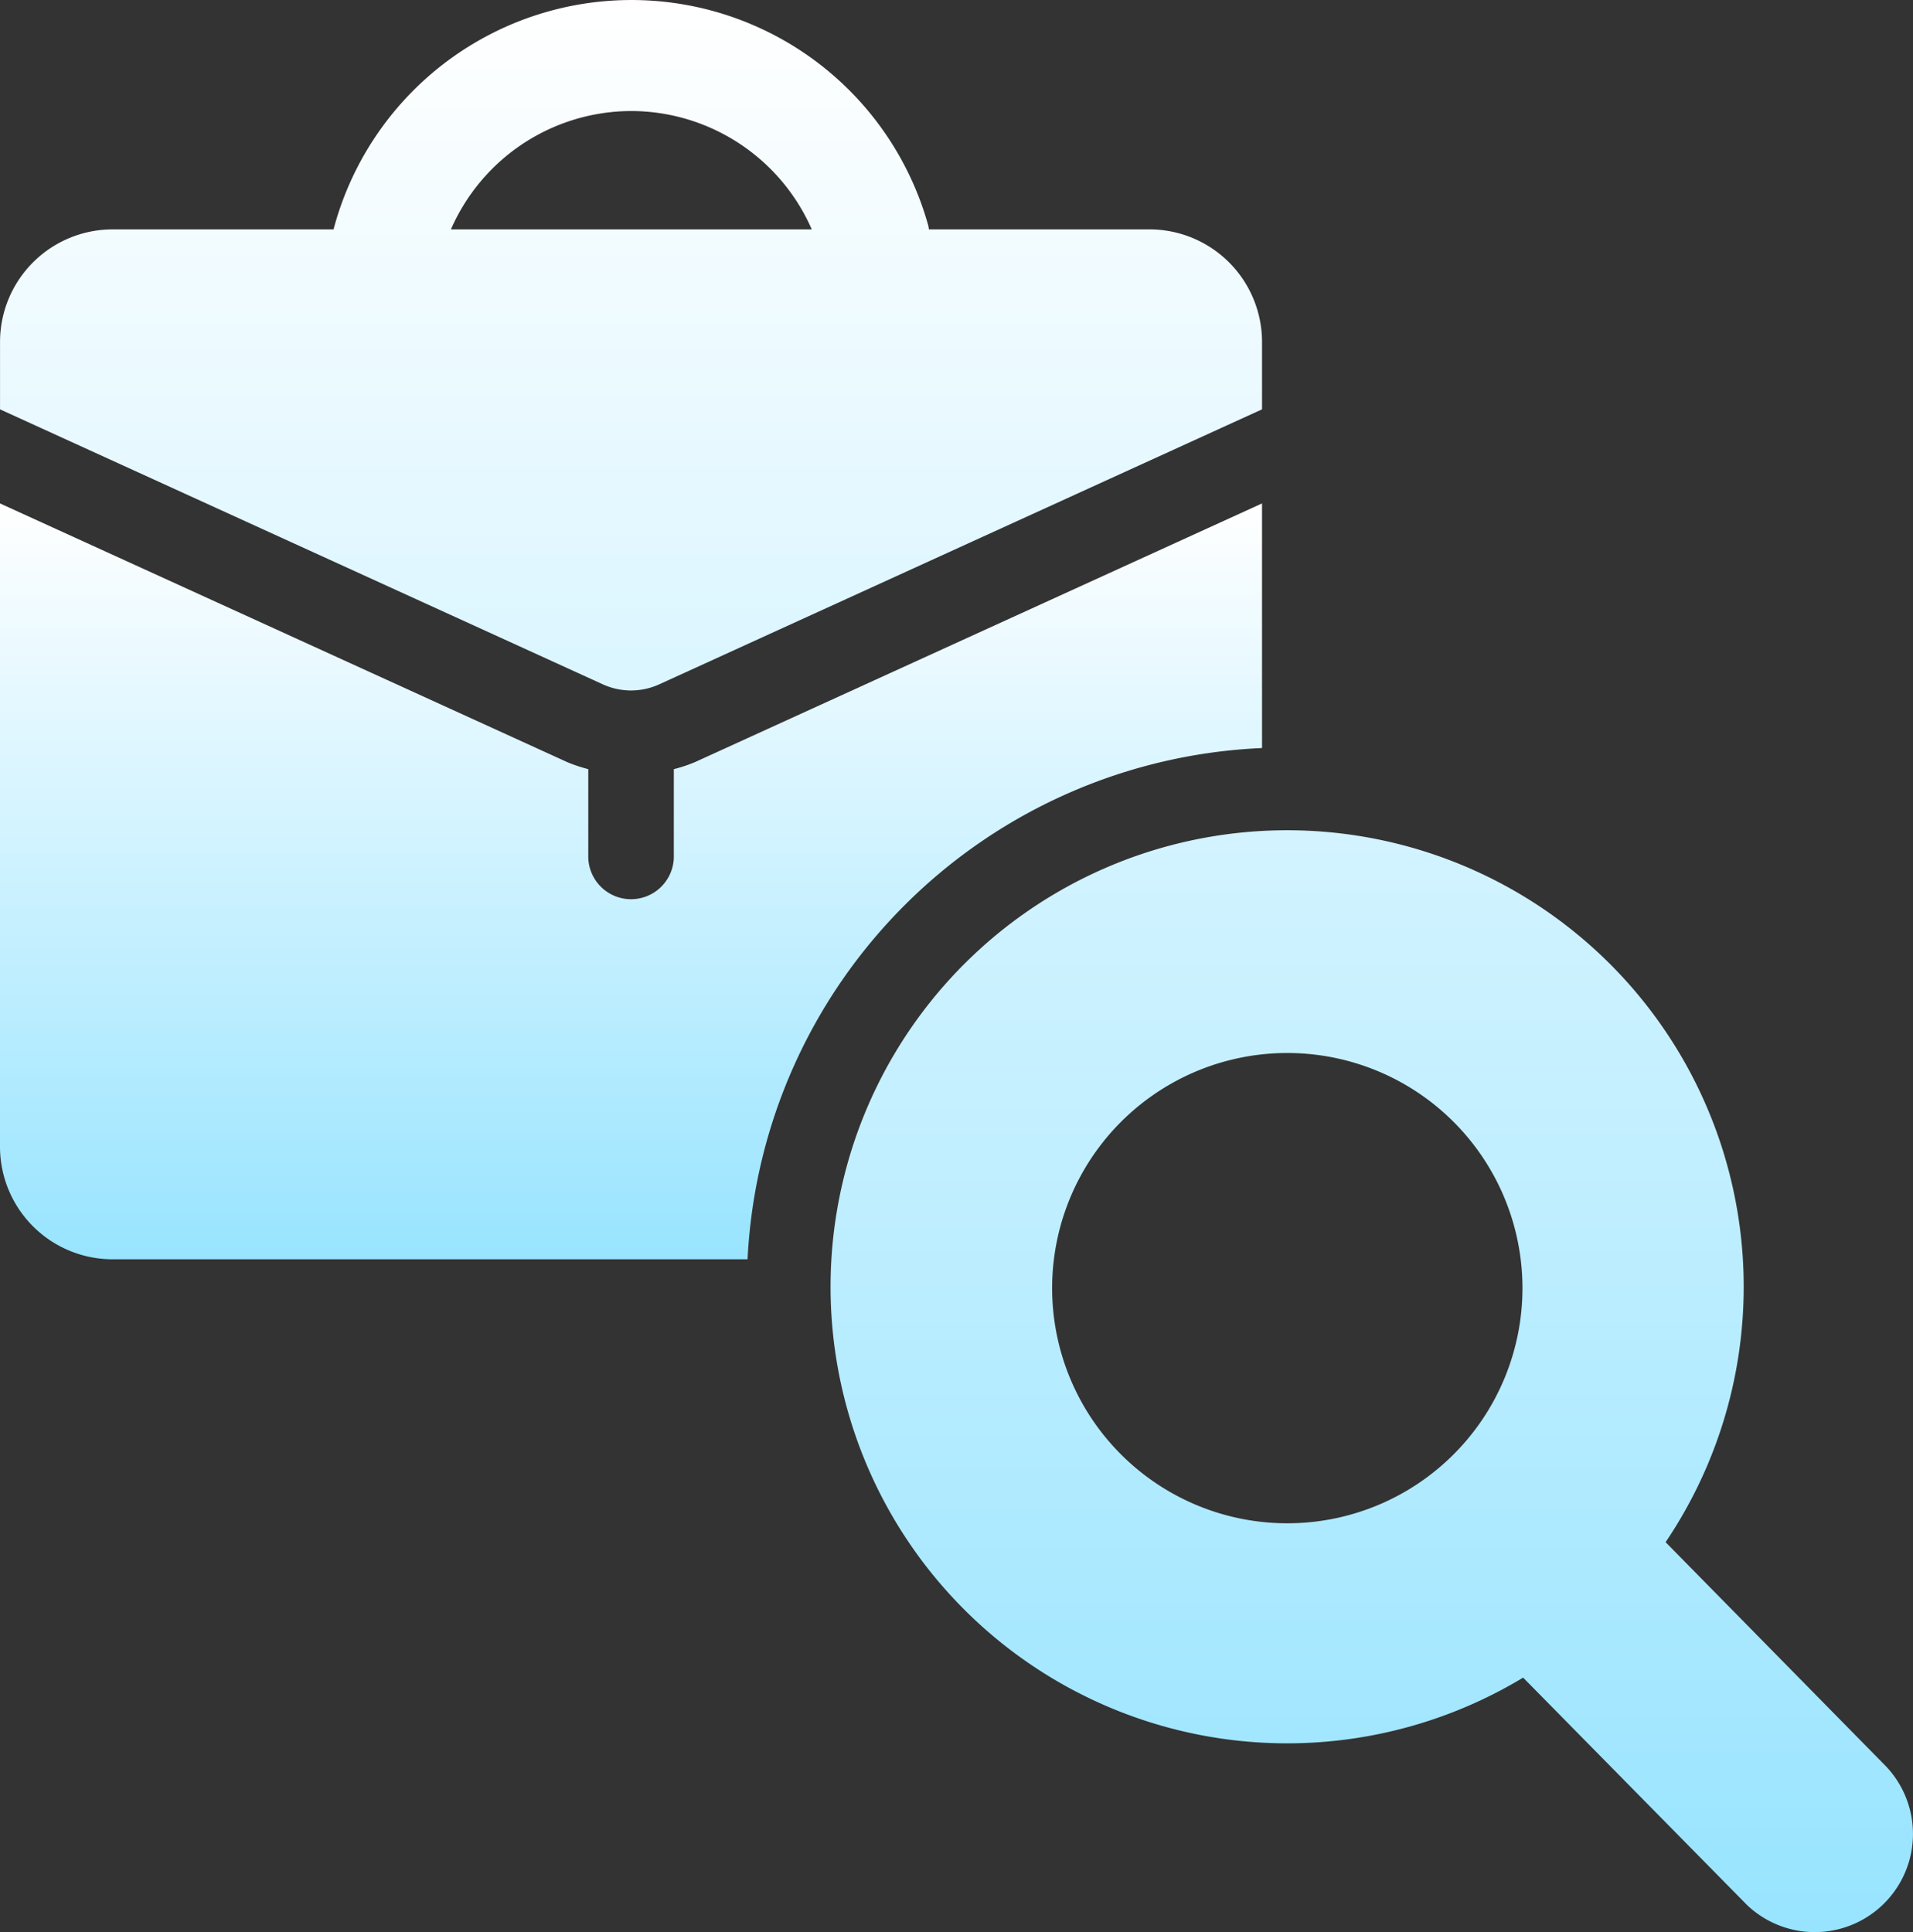
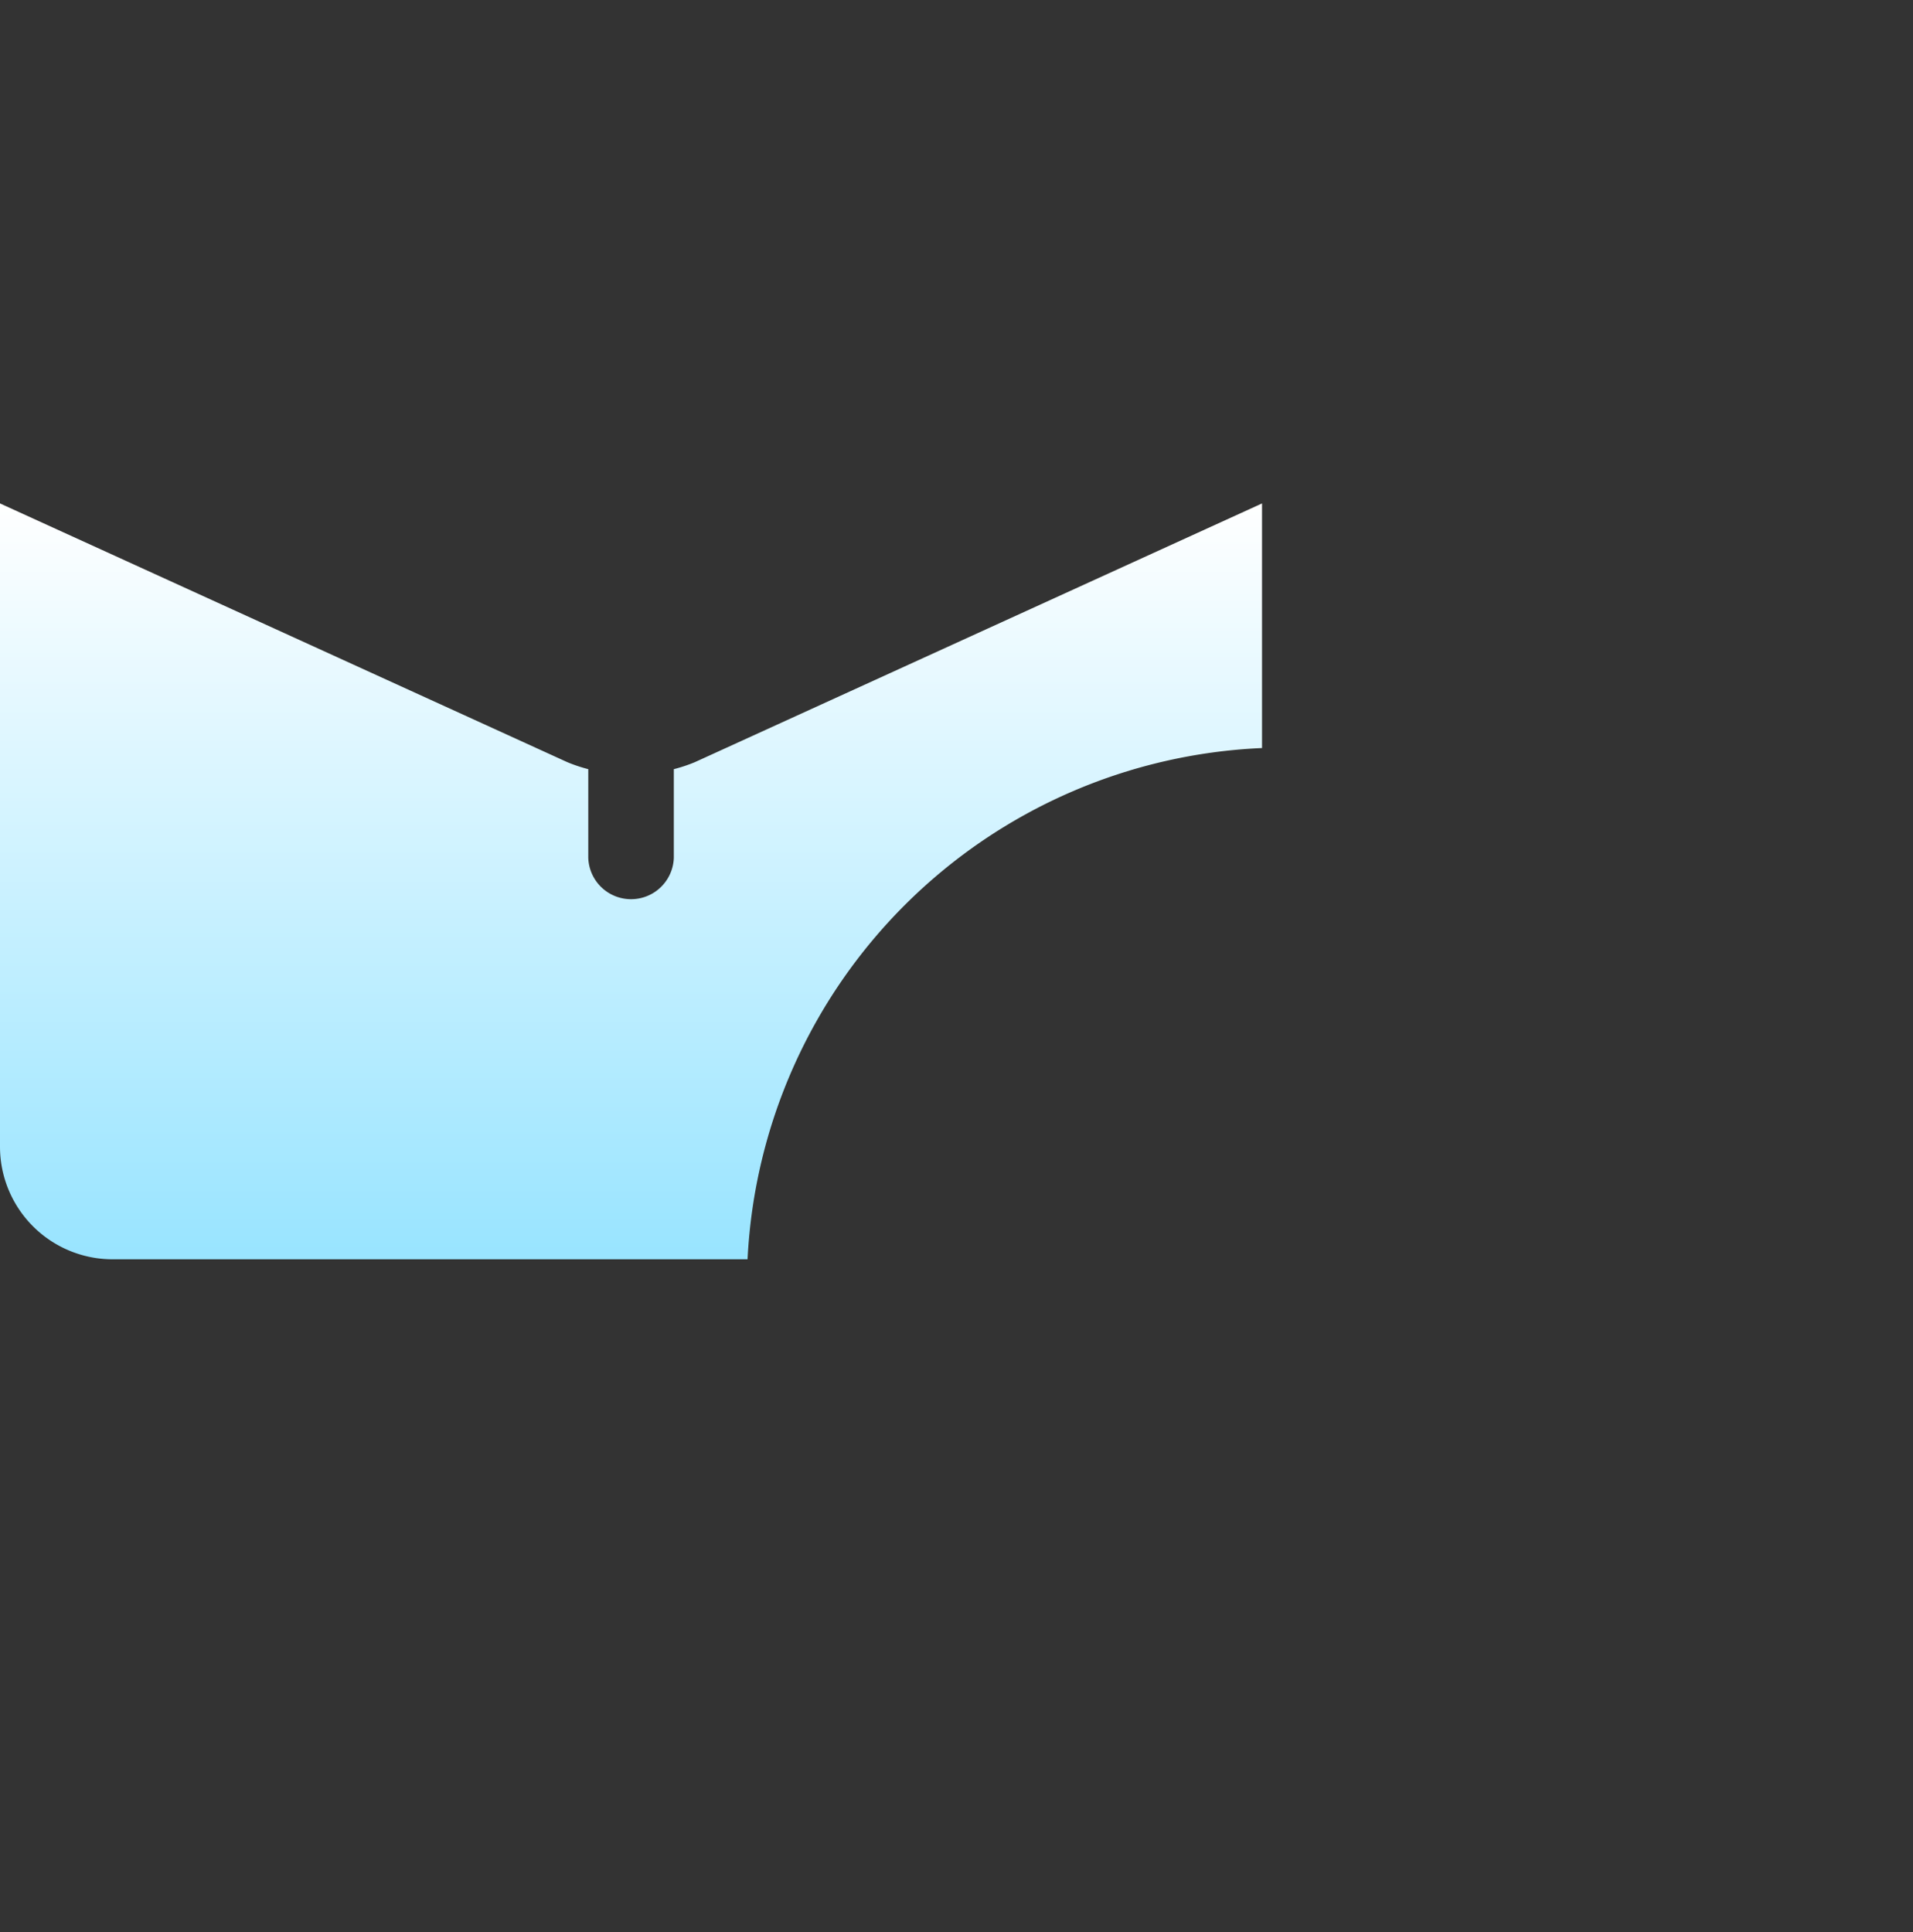
<svg xmlns="http://www.w3.org/2000/svg" id="search" width="175.231" height="177" viewBox="0 0 175.231 177">
  <rect x="0" y="0" width="175.231" height="177" fill="#333333" stroke="none" />
  <defs>
    <linearGradient id="linear-gradient" x1="0.5" x2="0.5" y2="1" gradientUnits="objectBoundingBox">
      <stop offset="0" stop-color="#fff" />
      <stop offset="1" stop-color="#98e4ff" />
    </linearGradient>
  </defs>
  <path id="Path_5254" data-name="Path 5254" d="M117.573,39.849V17.44L65.609,41.147a13.946,13.946,0,0,1-1.916.636V49.9a3.92,3.92,0,0,1-7.836,0V41.783a14,14,0,0,1-1.916-.639L1.971,17.44V76.375A10.316,10.316,0,0,0,12.278,86.682H70.447A49.321,49.321,0,0,1,117.57,39.849Z" transform="translate(-1.971 28.677)" fill="url(#linear-gradient)" />
-   <path id="Path_5255" data-name="Path 5255" d="M62.353,64.247l55.218-25.191V32.877A10.316,10.316,0,0,0,107.264,22.57H87.056A3.434,3.434,0,0,0,87,22.225a28.222,28.222,0,0,0-54.469.314l0,.032H12.279A10.316,10.316,0,0,0,1.972,32.877v6.179L57.19,64.247a6.216,6.216,0,0,0,5.162,0ZM59.806,11.728A18.089,18.089,0,0,1,76.327,22.57H43.274A18.06,18.06,0,0,1,59.8,11.728ZM174.717,163.354l-20.179-20.525a41.822,41.822,0,1,0-13.051,12.409L162,176.071a8.995,8.995,0,0,0,12.717-12.717ZM119.888,141.1a21.541,21.541,0,1,1,21.538-21.541A21.542,21.542,0,0,1,119.888,141.1Z" transform="translate(-1.969 -1.557)" fill="url(#linear-gradient)" />
</svg>